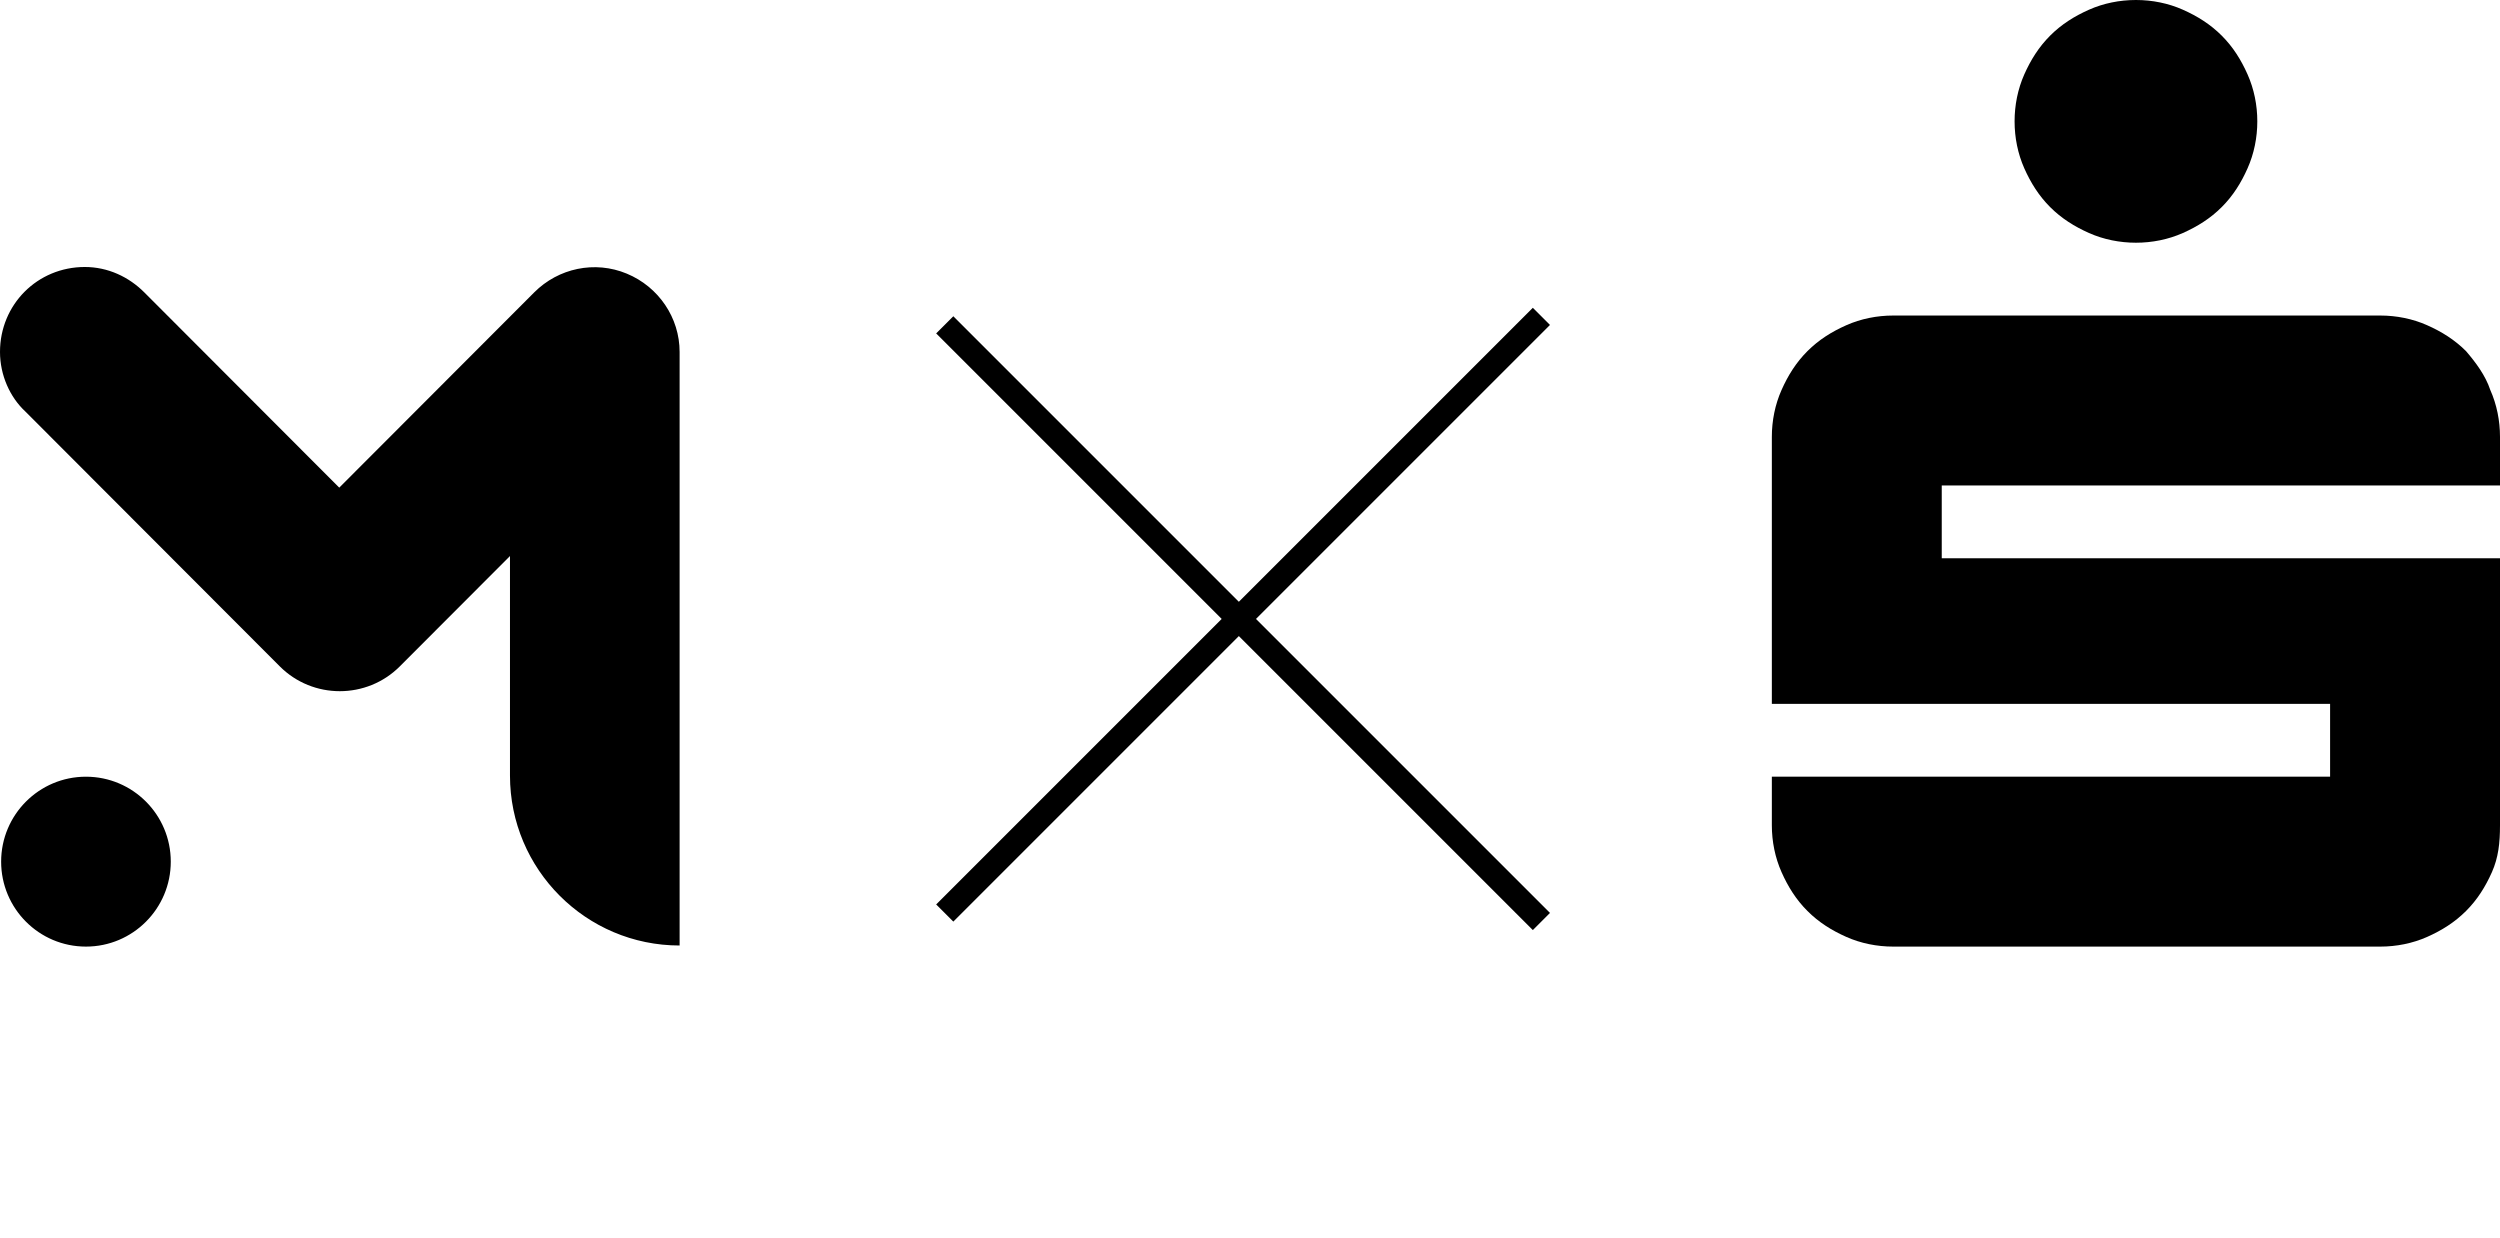
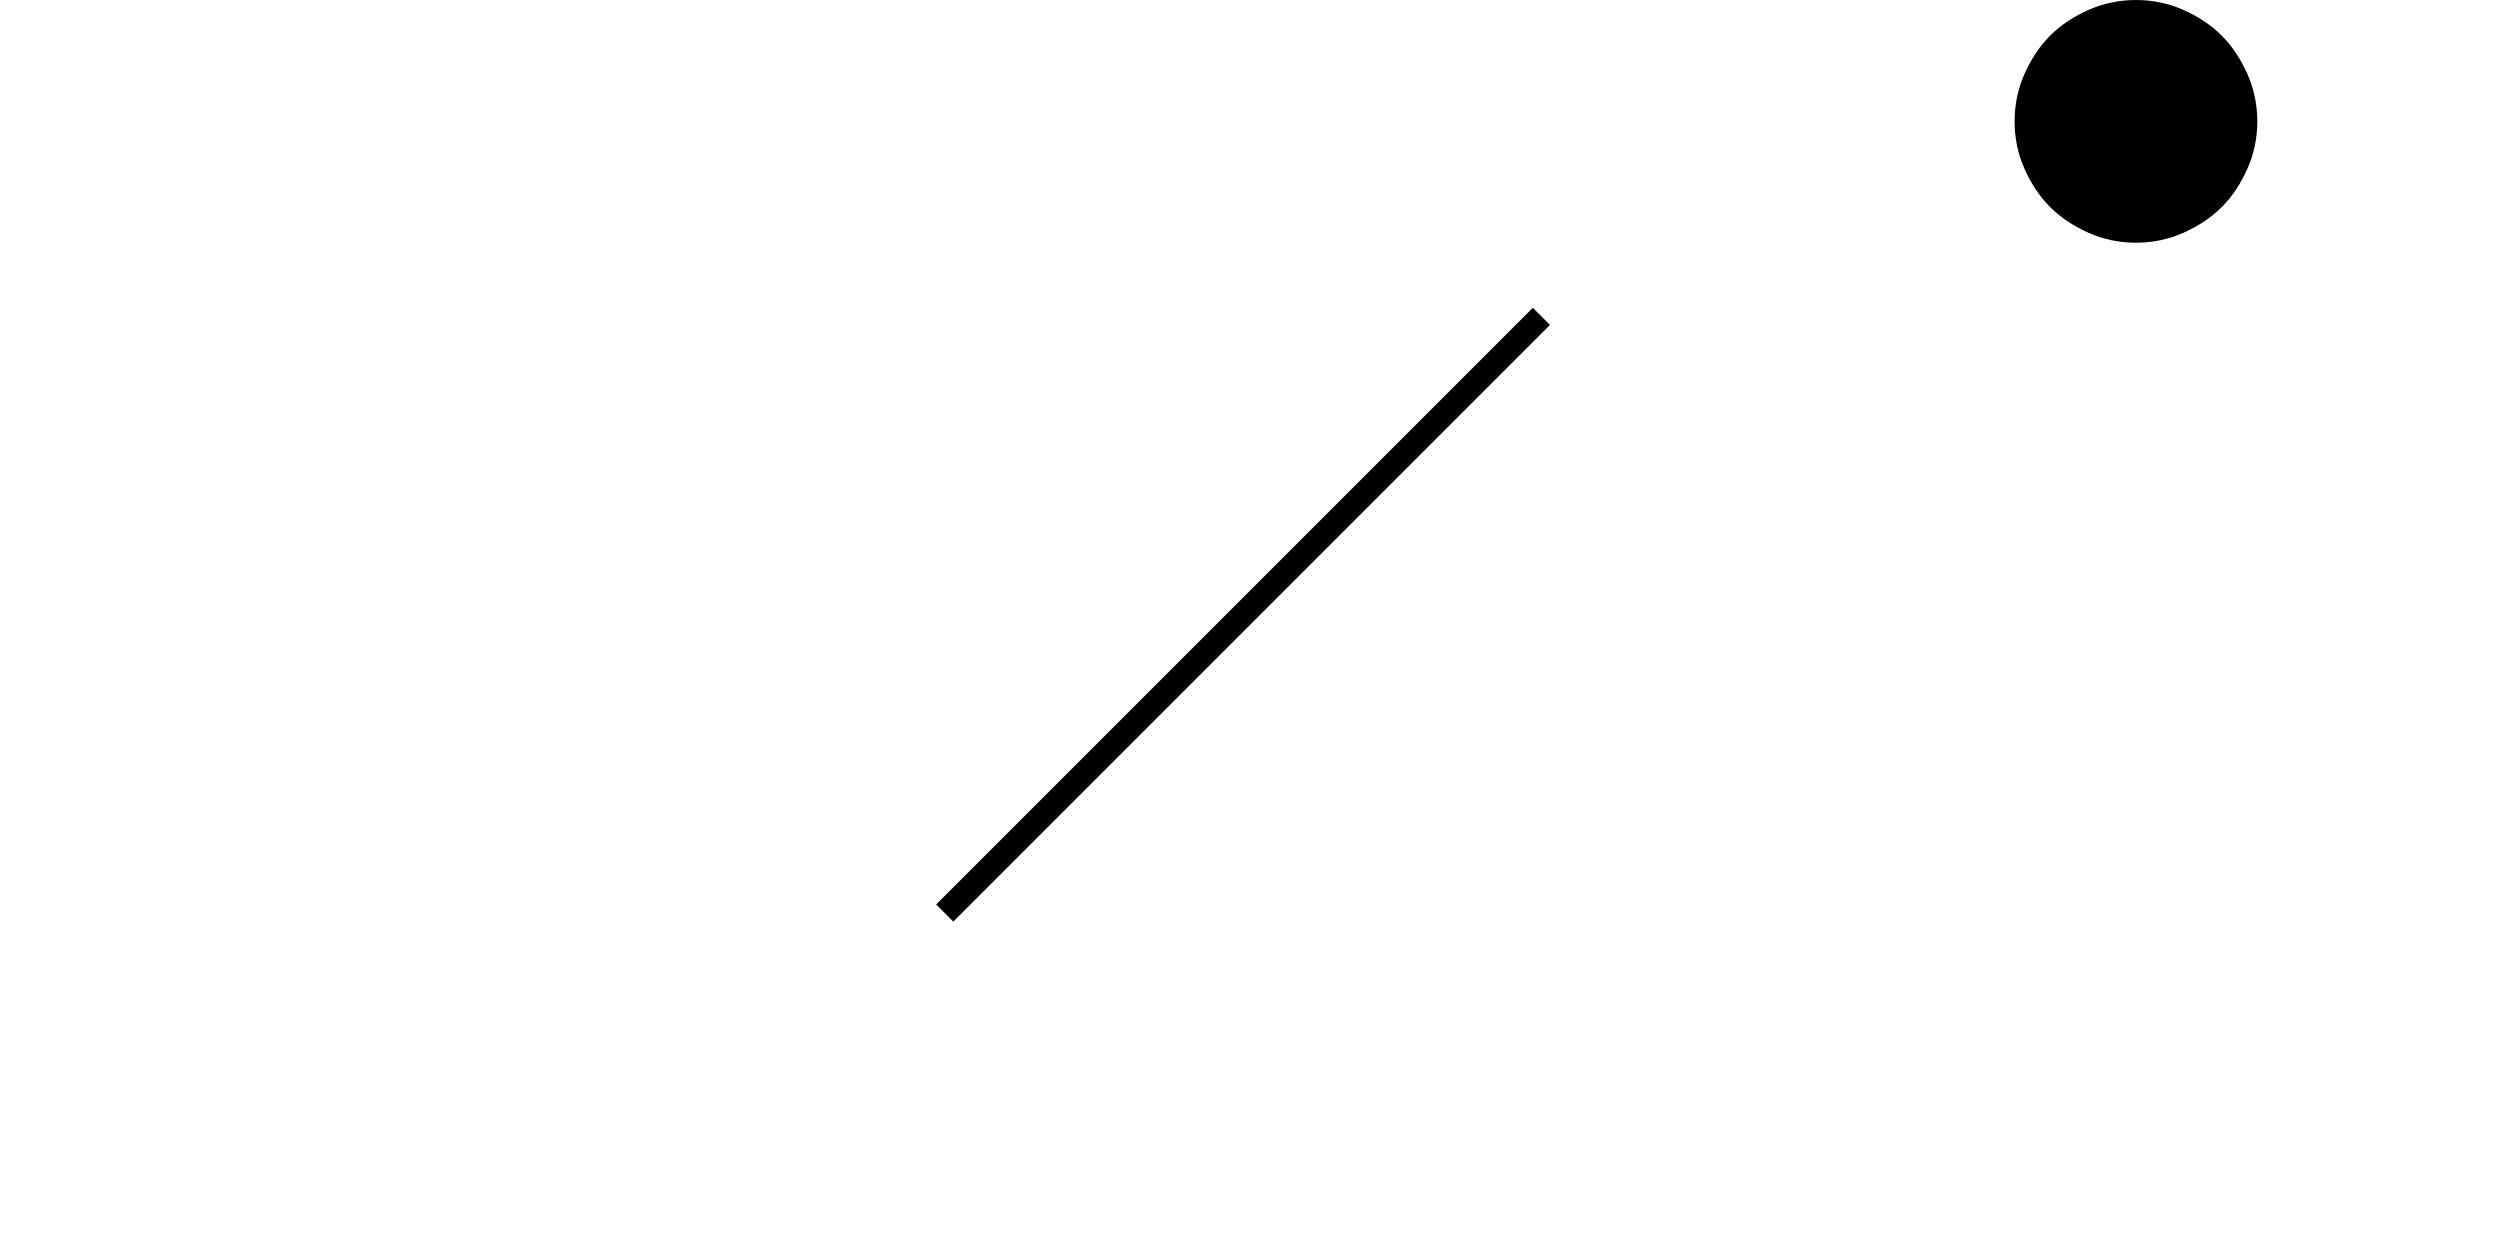
<svg xmlns="http://www.w3.org/2000/svg" width="103" height="51" viewBox="0 0 103 51" fill="none">
-   <path fill-rule="evenodd" clip-rule="evenodd" d="M22.01 12.046C23.008 11.046 24.506 10.727 25.822 11.273C27.138 11.818 28 13.091 28 14.5V38.955C24.143 38.955 21.011 35.818 21.011 31.954V22.909L16.473 27.454C15.112 28.818 12.888 28.818 11.527 27.454L1.044 16.954C0.408 16.364 0 15.454 0 14.5C0 12.546 1.543 11 3.494 11C4.447 11 5.31 11.409 5.945 12.046L13.977 20.091L22.01 12.046ZM7.036 35.5C7.036 37.433 5.471 39 3.541 39C1.611 39 0.047 37.433 0.047 35.5C0.047 33.567 1.611 32 3.541 32C5.471 32 7.036 33.567 7.036 35.5Z" fill="black" />
  <path d="M86.067 9.6C85.467 9.333 84.934 9 84.467 8.533C84.001 8.067 83.667 7.533 83.4 6.933C83.134 6.333 83.001 5.667 83.001 5C83.001 4.333 83.134 3.667 83.4 3.067C83.667 2.467 84.001 1.933 84.467 1.467C84.934 1 85.467 0.667 86.067 0.4C86.667 0.133 87.334 0 88.001 0C88.667 0 89.334 0.133 89.934 0.4C90.534 0.667 91.067 1 91.534 1.467C92.001 1.933 92.334 2.467 92.6 3.067C92.867 3.667 93.001 4.333 93.001 5C93.001 5.667 92.867 6.333 92.6 6.933C92.334 7.533 92.001 8.067 91.534 8.533C91.067 9 90.534 9.333 89.934 9.6C89.334 9.867 88.667 10 88.001 10C87.334 10 86.667 9.867 86.067 9.6Z" fill="black" />
-   <path d="M100 13.4C100.6 13.666 101.133 14 101.6 14.466C102 14.933 102.4 15.466 102.6 16.067C102.867 16.666 103 17.333 103 18V20H80V23H103V34C103 34.733 102.933 35.333 102.667 35.933C102.4 36.533 102.067 37.067 101.6 37.533C101.133 38 100.6 38.333 100 38.6C99.4 38.867 98.733 39 98.067 39H78C77.333 39 76.667 38.867 76.067 38.6C75.467 38.333 74.933 38 74.467 37.533C74 37.067 73.667 36.533 73.4 35.933C73.133 35.333 73 34.667 73 34V32H96V29H73V18C73 17.333 73.133 16.666 73.4 16.067C73.667 15.466 74 14.933 74.467 14.466C74.933 14 75.467 13.666 76.067 13.4C76.667 13.133 77.333 13 78 13H98.067C98.733 13 99.4 13.133 100 13.4Z" fill="black" />
  <path fill-rule="evenodd" clip-rule="evenodd" d="M63.859 13.388L39.277 37.97L38.57 37.263L63.152 12.681L63.859 13.388Z" fill="black" />
-   <path fill-rule="evenodd" clip-rule="evenodd" d="M63.152 38.319L38.57 13.737L39.277 13.03L63.859 37.612L63.152 38.319Z" fill="black" />
</svg>